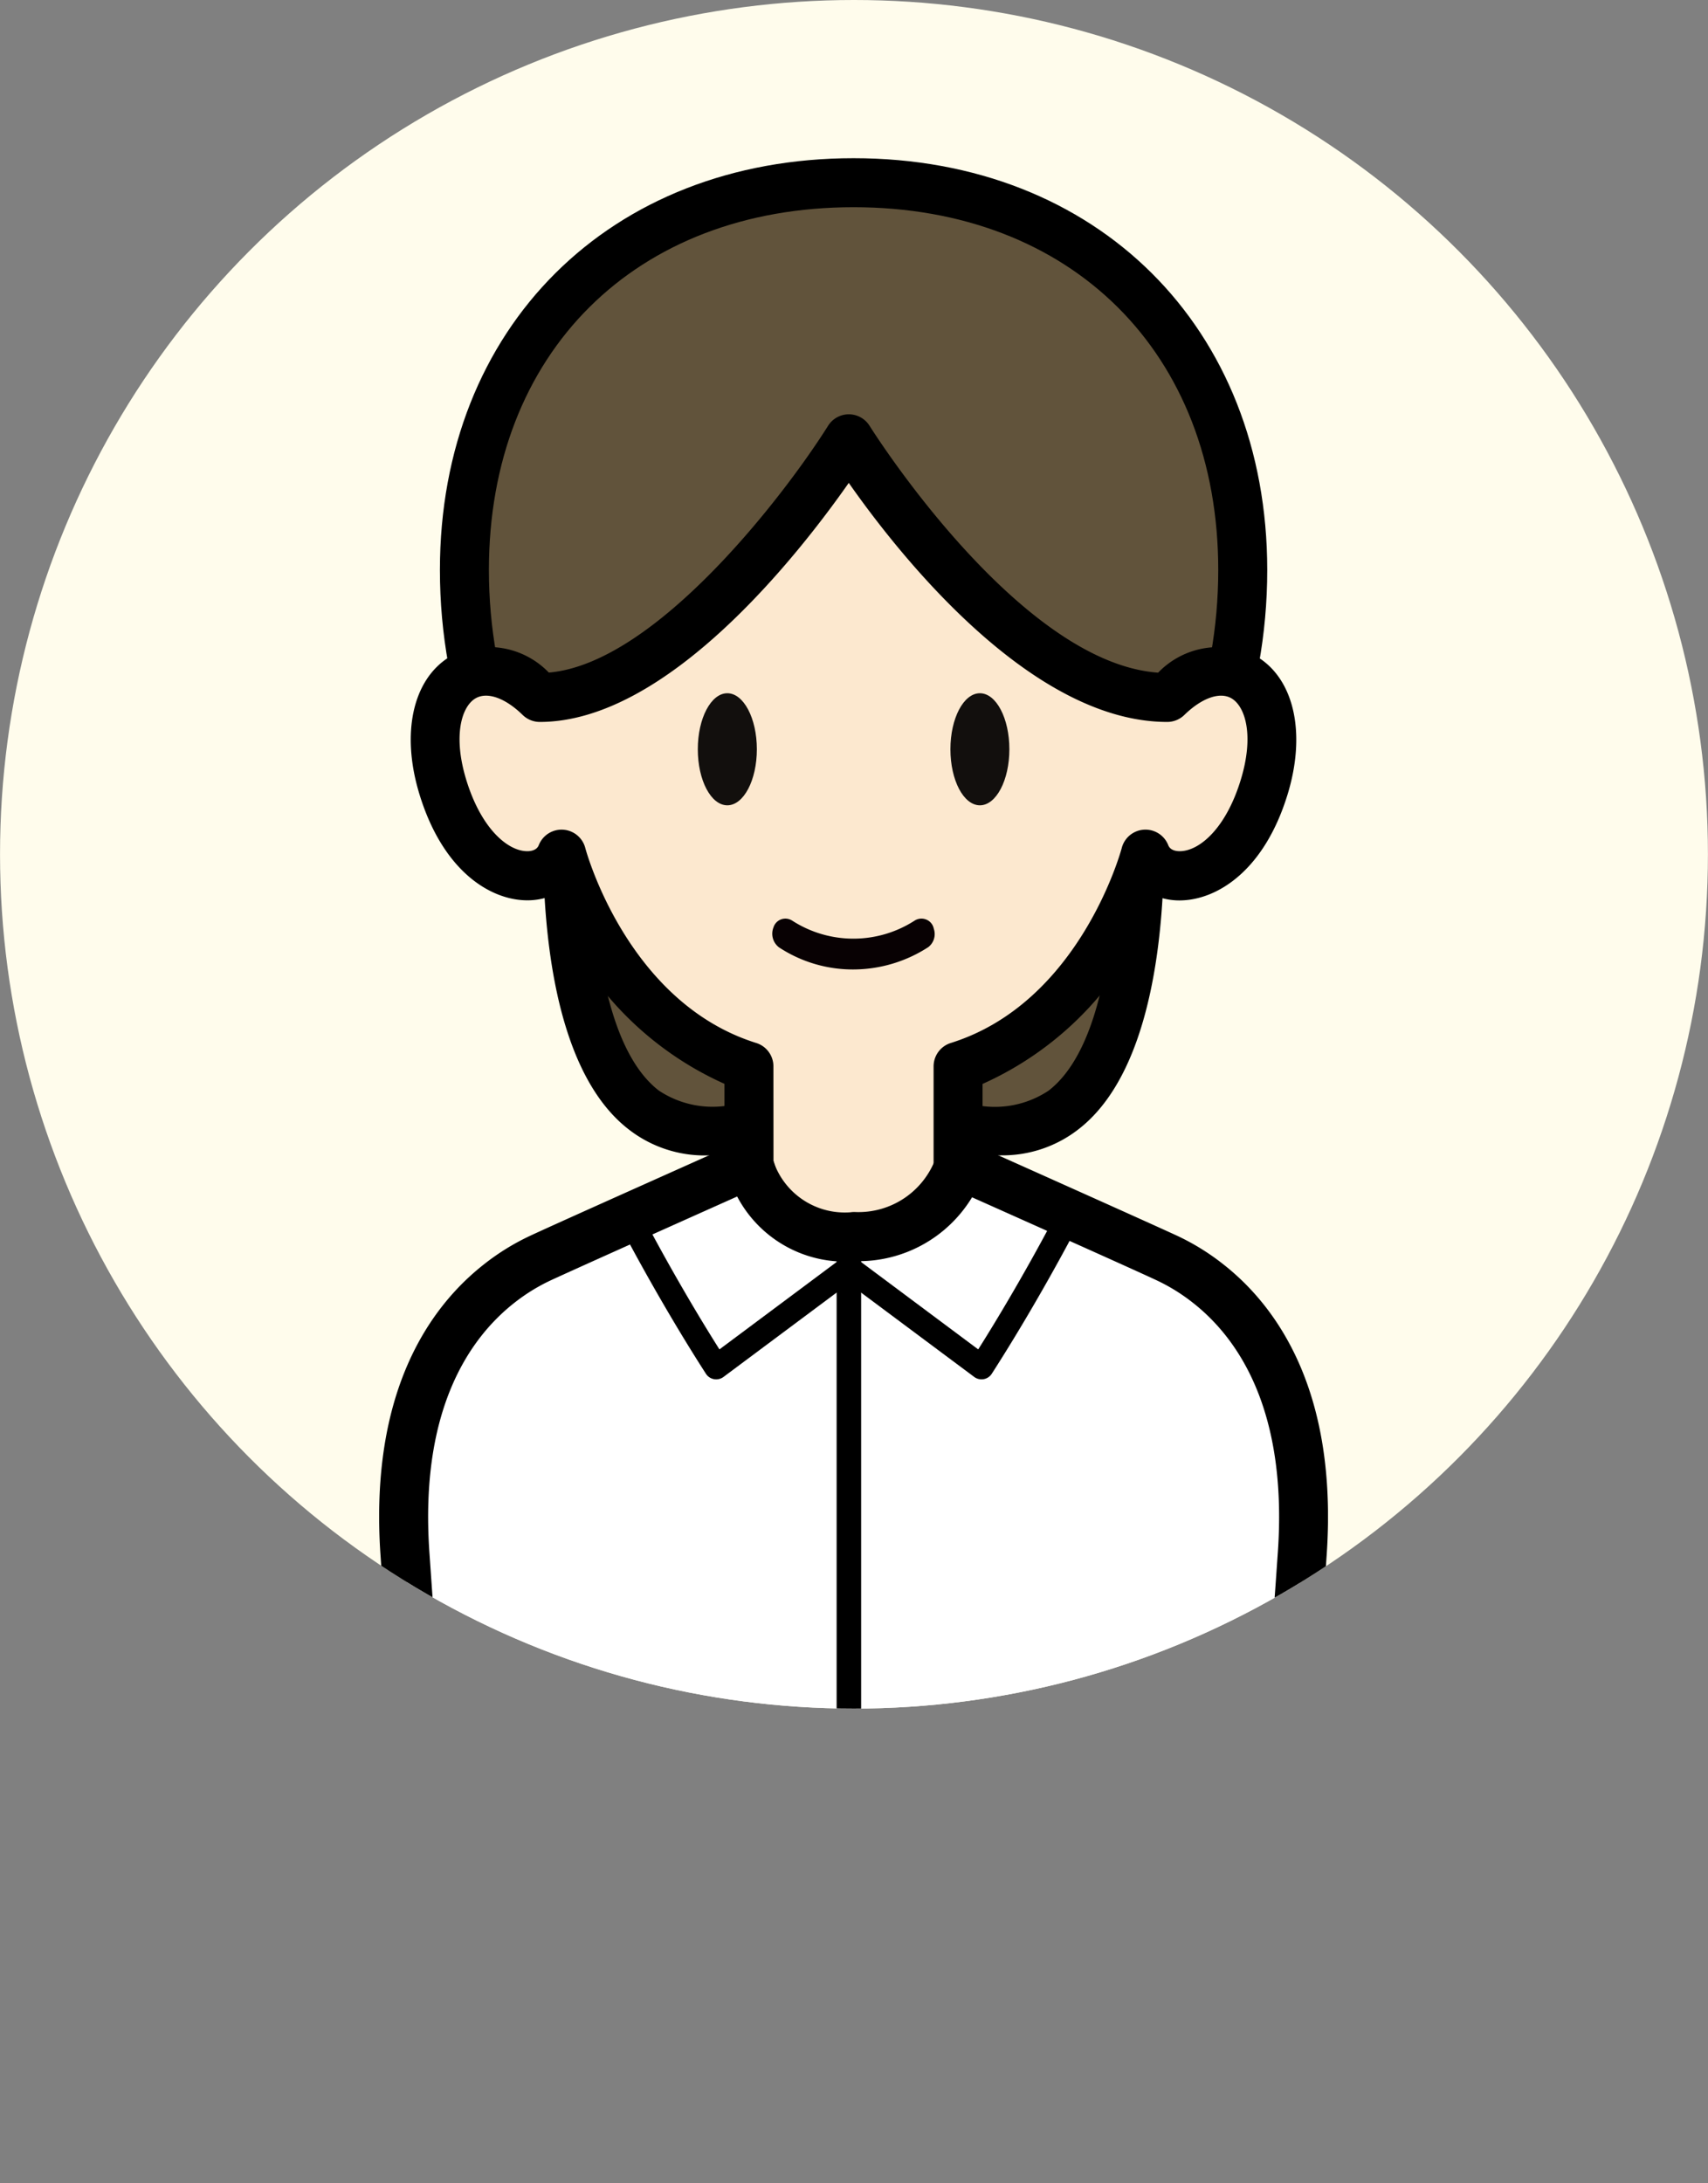
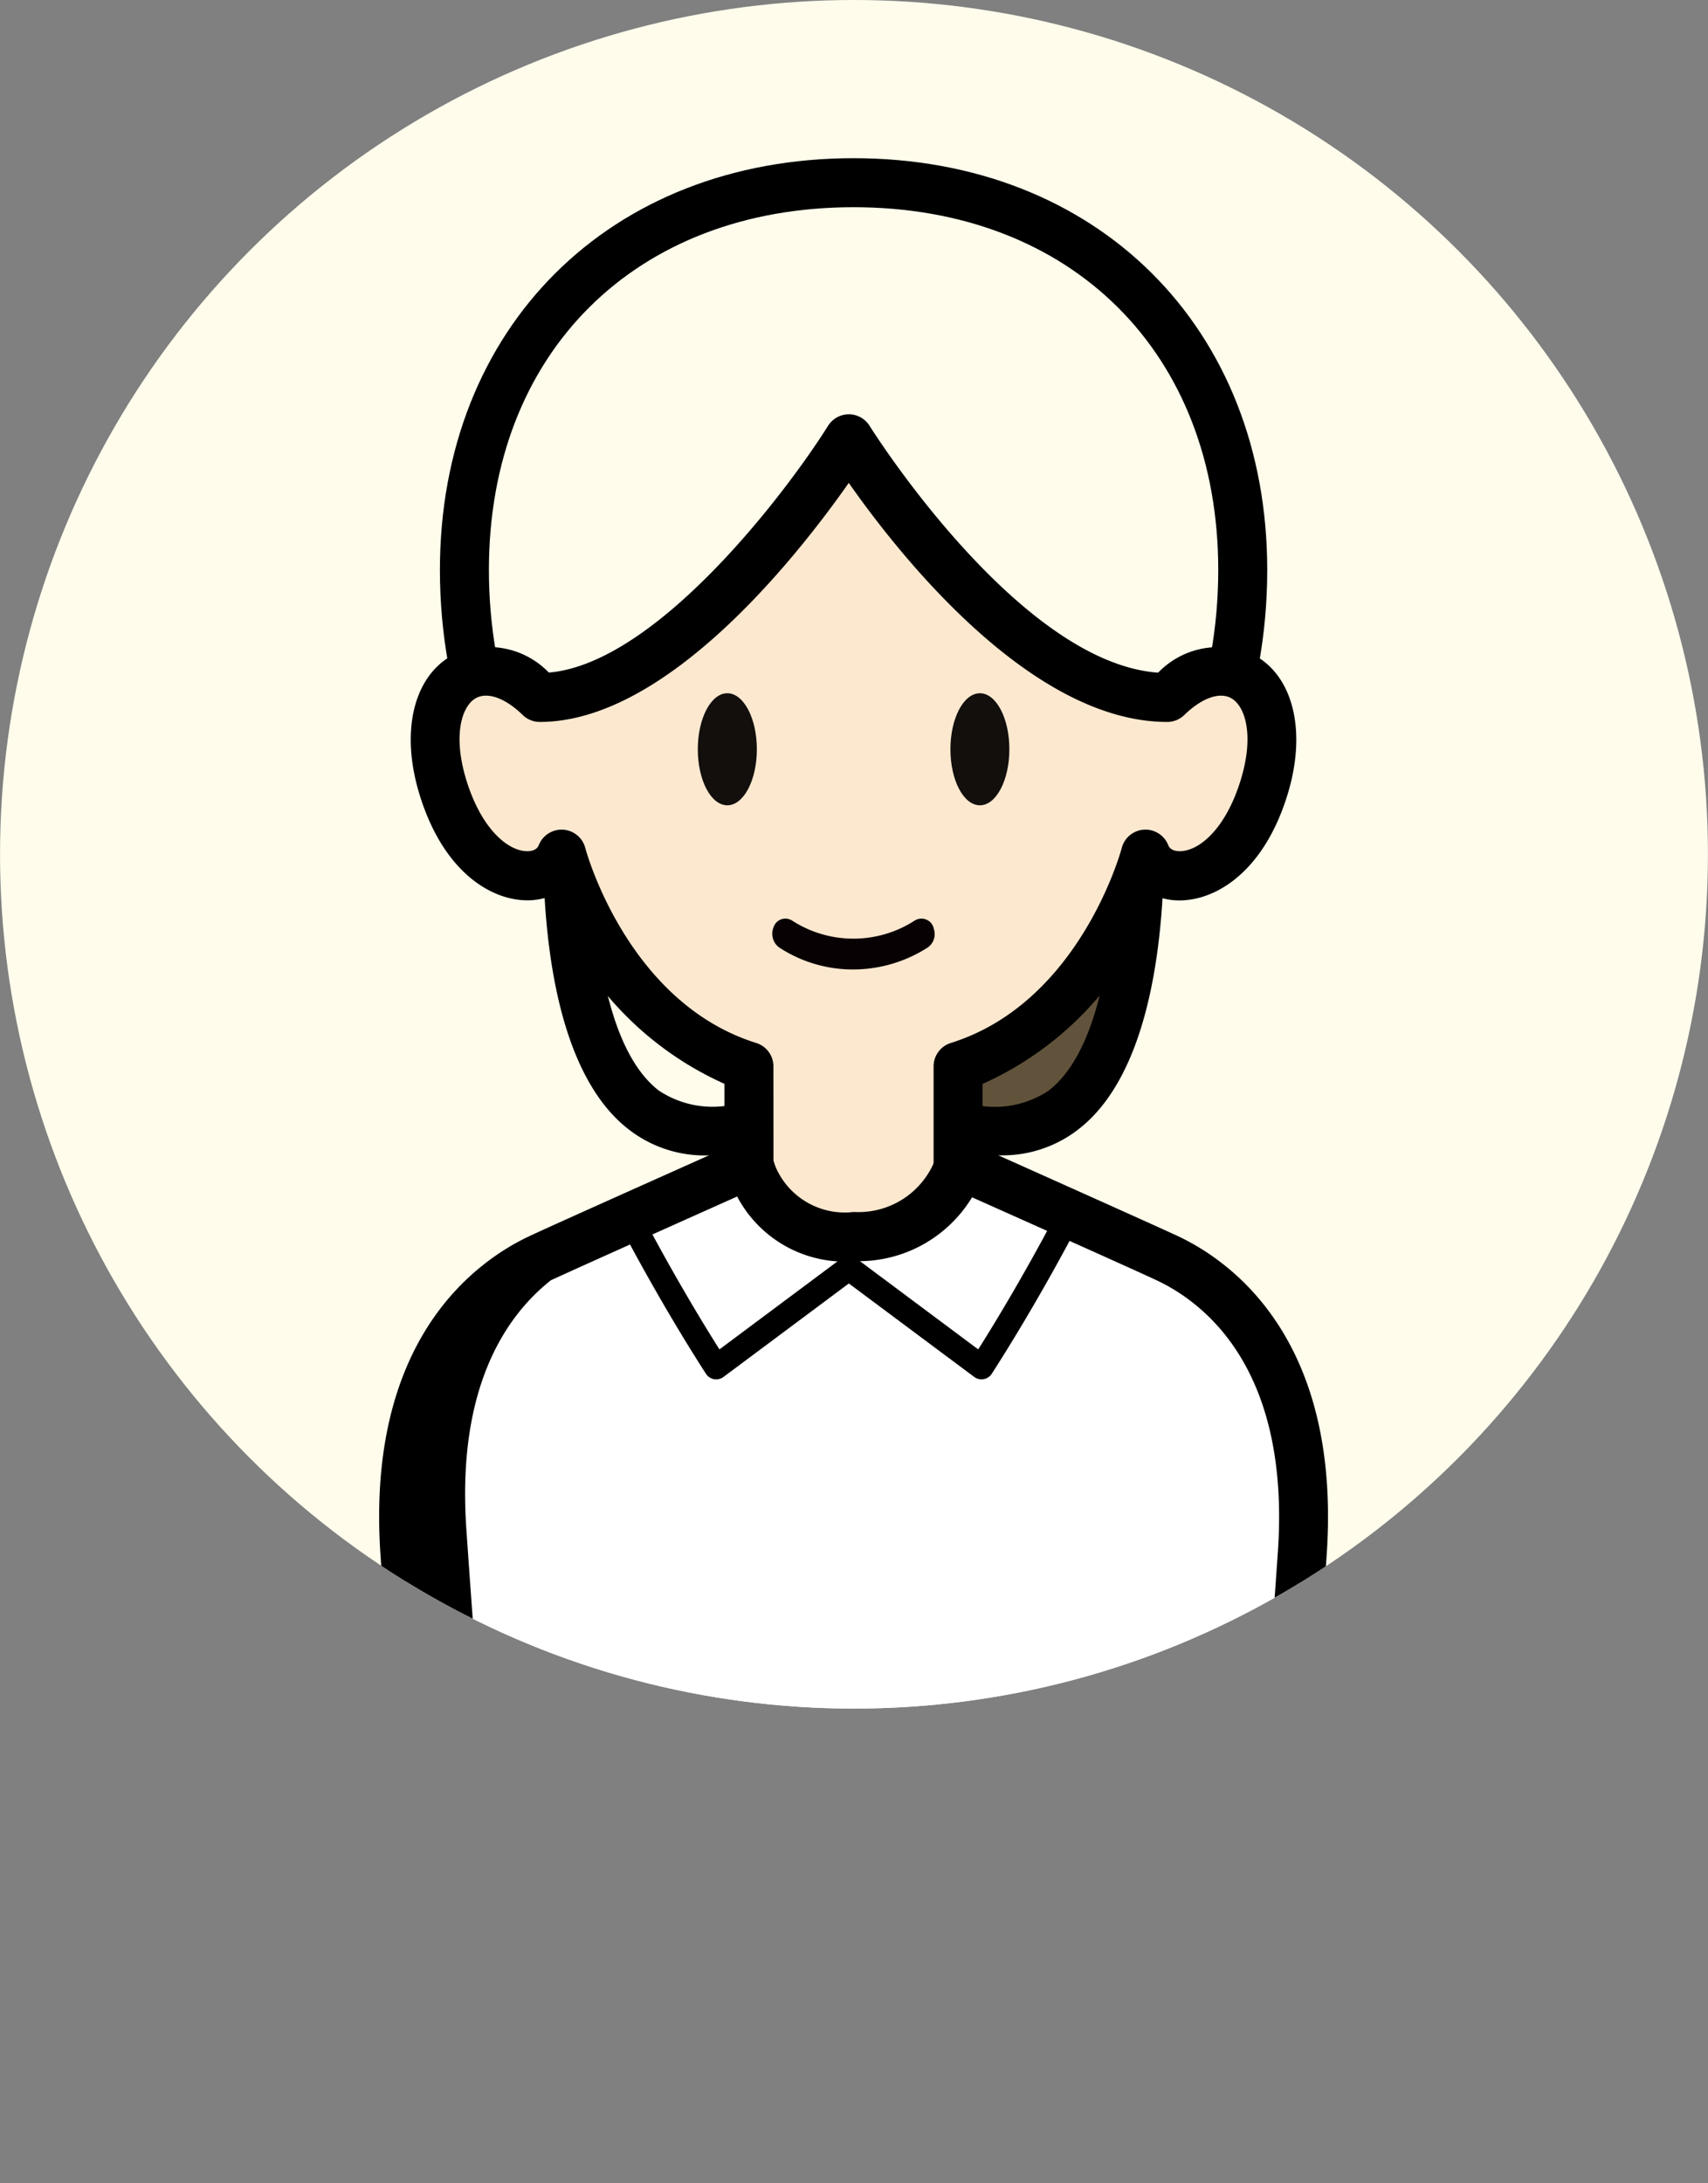
<svg xmlns="http://www.w3.org/2000/svg" width="54.003" height="69" viewBox="0 0 54.003 69">
  <rect x="0" y="0" width="54.003" height="69" fill="#808080" stroke="none" />
  <defs>
    <clipPath id="clip-path">
      <circle id="楕円形_181" data-name="楕円形 181" cx="27" cy="27" r="27" transform="translate(1226.998 2137.399)" fill="#fffcec" />
    </clipPath>
    <clipPath id="clip-path-2">
      <rect id="長方形_2549" data-name="長方形 2549" width="30" height="58.339" fill="none" />
    </clipPath>
  </defs>
  <g id="グループ_7414" data-name="グループ 7414" transform="translate(-1226.998 -2137.399)">
    <g id="グループ_2758" data-name="グループ 2758" transform="translate(945.999 448.399)">
      <g id="男性_大_" data-name="男性（大）" transform="translate(281.321 1689)">
        <circle id="楕円形_36" data-name="楕円形 36" cx="27" cy="27" r="27" transform="translate(-0.321)" fill="#fffcec" />
      </g>
      <path id="パス_631" data-name="パス 631" d="M9333.369,1181.075h54l-4.221,9.468,4.221,9.532h-54l4.221-9.532Z" transform="translate(-9052.367 557.925)" fill="#f95c75" opacity="0" />
    </g>
    <g id="マスクグループ_340" data-name="マスクグループ 340" clip-path="url(#clip-path)">
      <g id="グループ_2728" data-name="グループ 2728" transform="translate(1238.986 2142.399)">
        <g id="グループ_2727" data-name="グループ 2727" clip-path="url(#clip-path-2)">
-           <path id="パス_4993" data-name="パス 4993" d="M15.5,49.806S14.076,63.68,21.64,60.886h2.79V50.232" transform="translate(-9.43 -30.517)" fill="#61533b" />
          <path id="パス_4994" data-name="パス 4994" d="M18.545,60.81a3.906,3.906,0,0,1-2.458-.827C12.639,57.311,13.46,48.861,13.5,48.5a.774.774,0,1,1,1.541.157c-.224,2.2-.3,8.317,2,10.1a3.07,3.07,0,0,0,3.106.175.775.775,0,0,1,.268-.048h2.015V49.007a.775.775,0,0,1,1.549,0V59.661a.774.774,0,0,1-.775.775H20.547a6.066,6.066,0,0,1-2,.374" transform="translate(-8.202 -29.292)" />
          <path id="パス_4995" data-name="パス 4995" d="M47.664,49.806s1.419,13.874-6.144,11.08H38.73V50.232" transform="translate(-23.73 -30.517)" fill="#61533b" />
          <path id="パス_4996" data-name="パス 4996" d="M42.162,60.81a6.066,6.066,0,0,1-2-.374H37.506a.774.774,0,0,1-.775-.775V49.008a.775.775,0,1,1,1.549,0v9.879H40.3a.775.775,0,0,1,.268.048,3.068,3.068,0,0,0,3.106-.175c2.3-1.782,2.223-7.895,2-10.1A.774.774,0,1,1,47.21,48.5c.037.358.858,8.808-2.59,11.48a3.905,3.905,0,0,1-2.458.827" transform="translate(-22.505 -29.292)" />
-           <path id="パス_4997" data-name="パス 4997" d="M31.568,14.239c0,7.76-5.509,14.05-12.3,14.05S6.959,22,6.959,14.239,12.468,2,19.264,2s12.3,4.479,12.3,12.239" transform="translate(-4.264 -1.225)" fill="#61533b" />
          <path id="パス_4998" data-name="パス 4998" d="M18.038,27.838c-7.212,0-13.079-6.65-13.079-14.824C4.959,5.351,10.337,0,18.038,0S31.117,5.351,31.117,13.014c0,8.174-5.867,14.824-13.079,14.824m0-26.289c-6.9,0-11.53,4.607-11.53,11.465,0,7.32,5.173,13.275,11.53,13.275s11.53-5.955,11.53-13.275c0-6.857-4.634-11.465-11.53-11.465" transform="translate(-3.038)" />
          <path id="パス_4999" data-name="パス 4999" d="M27.718,31.079c1.966-1.915,4.035-.332,3.064,2.835s-3.294,3.294-3.754,2.119c0,0-1.354,5.277-5.924,6.708v3.092l.039.017c-1.525,4.575-3.325,6.191-3.325,6.191s-1.8-1.62-3.33-6.207l0,0V42.741c-4.571-1.43-5.924-6.708-5.924-6.708-.46,1.175-2.783,1.047-3.754-2.119s1.1-4.75,3.064-2.835c4.656,0,9.771-8.174,9.771-8.174s5.069,8.174,10.068,8.174" transform="translate(-2.799 -14.034)" fill="#fce8cf" />
          <path id="パス_5000" data-name="パス 5000" d="M16.6,51.592a.774.774,0,0,1-.517-.2c-.08-.072-1.975-1.812-3.547-6.539a.771.771,0,0,1-.036-.325V42.065a10.378,10.378,0,0,1-5.512-5.926,2.1,2.1,0,0,1-.808.124c-1.124-.043-2.587-.944-3.323-3.347-.591-1.927-.215-3.634.957-4.349a2.634,2.634,0,0,1,3.133.5c3.409-.293,7.5-5.685,8.829-7.8a.775.775,0,0,1,.656-.363h0a.775.775,0,0,1,.657.366c.048.076,4.7,7.483,9.122,7.8a2.636,2.636,0,0,1,3.136-.5c1.172.715,1.547,2.422.957,4.349-.736,2.4-2.2,3.3-3.323,3.347a2.054,2.054,0,0,1-.808-.124,10.382,10.382,0,0,1-5.513,5.926v2.347a.745.745,0,0,1,0,.459c-1.571,4.715-3.462,6.451-3.542,6.523a.775.775,0,0,1-.517.2m-2.551-7.1a18.011,18.011,0,0,0,2.551,5.14,17.862,17.862,0,0,0,2.511-5.024v-3.1a.775.775,0,0,1,.543-.739c4.093-1.28,5.393-6.113,5.406-6.162a.774.774,0,0,1,1.471-.088c.071.18.294.192.391.188.61-.023,1.434-.728,1.9-2.252.426-1.389.152-2.307-.283-2.573-.366-.224-.942-.024-1.5.52a.774.774,0,0,1-.541.22c-4.318,0-8.489-5.3-10.069-7.555-1.579,2.253-5.725,7.555-9.769,7.555a.774.774,0,0,1-.541-.22c-.558-.545-1.133-.744-1.5-.52-.435.265-.709,1.184-.283,2.573.467,1.524,1.291,2.23,1.9,2.252.093.005.32-.008.391-.189a.775.775,0,0,1,1.472.09c.012.048,1.312,4.88,5.405,6.161a.774.774,0,0,1,.543.739Z" transform="translate(-1.582 -12.81)" />
          <path id="パス_5001" data-name="パス 5001" d="M27.88,45.434c0,.979-.418,1.771-.934,1.771s-.933-.79-.933-1.771.418-1.771.933-1.771.934.79.934,1.771" transform="translate(-15.938 -26.753)" fill="#120f0d" />
          <path id="パス_5002" data-name="パス 5002" d="M48.5,45.434c0,.979-.418,1.771-.932,1.771s-.932-.79-.932-1.771.417-1.771.932-1.771.932.79.932,1.771" transform="translate(-28.574 -26.753)" fill="#120f0d" />
          <path id="パス_5003" data-name="パス 5003" d="M37.2,62.363a.461.461,0,0,0-.045-.117.4.4,0,0,0-.553-.136,3.572,3.572,0,0,1-3.885,0,.4.4,0,0,0-.115-.048.393.393,0,0,0-.469.266.541.541,0,0,0,.172.63,4.246,4.246,0,0,0,2.335.7h.009a4.372,4.372,0,0,0,2.38-.707.521.521,0,0,0,.171-.584" transform="translate(-19.665 -38.018)" fill="#080103" />
          <path id="パス_5004" data-name="パス 5004" d="M27.443,85.887a6.7,6.7,0,0,0-1.324-.819c-1.059-.489-6.08-2.733-6.549-2.942a3.378,3.378,0,0,1-3.325,2.268,3.157,3.157,0,0,1-3.33-2.283c-.086.038-5.481,2.449-6.584,2.958a6.675,6.675,0,0,0-1.324.819C3.334,87.2,1.719,89.743,2.042,94.414c.409,5.924,1.021,13.46,1.021,13.46H29.388s.613-7.535,1.021-13.46c.322-4.671-1.292-7.209-2.966-8.527" transform="translate(-1.226 -50.309)" fill="#fff" />
-           <path id="パス_5005" data-name="パス 5005" d="M28.162,107.422H1.837a.774.774,0,0,1-.772-.712C1.059,106.635.447,99.1.043,93.241c-.358-5.191,1.575-7.862,3.26-9.189a7.429,7.429,0,0,1,1.478-.914c.643-.3,2.921-1.32,6.417-2.883l.175-.078a.775.775,0,0,1,1.038.422,2.383,2.383,0,0,0,2.49,1.8.767.767,0,0,1,.158-.008,2.6,2.6,0,0,0,2.547-1.727.774.774,0,0,1,1.055-.475c.223.1,5.465,2.442,6.558,2.946a7.44,7.44,0,0,1,1.479.914c1.685,1.326,3.618,4,3.26,9.189-.4,5.861-1.016,13.394-1.022,13.469a.774.774,0,0,1-.772.712M2.551,105.873h24.9c.162-2.019.632-7.941.964-12.739.311-4.516-1.282-6.769-2.673-7.865a5.894,5.894,0,0,0-1.169-.725c-.857-.4-4.31-1.941-5.827-2.619a4.193,4.193,0,0,1-3.679,2.018A3.853,3.853,0,0,1,11.319,81.9c-3.2,1.431-5.283,2.367-5.889,2.647a5.874,5.874,0,0,0-1.169.724c-1.392,1.1-2.984,3.349-2.673,7.865.331,4.8.8,10.72.963,12.739" transform="translate(0 -49.084)" />
-           <path id="パス_5006" data-name="パス 5006" d="M37.734,112.068a.387.387,0,0,1-.387-.387V88.711a.387.387,0,1,1,.775,0v22.969a.387.387,0,0,1-.387.387" transform="translate(-22.883 -54.117)" />
+           <path id="パス_5005" data-name="パス 5005" d="M28.162,107.422H1.837a.774.774,0,0,1-.772-.712C1.059,106.635.447,99.1.043,93.241c-.358-5.191,1.575-7.862,3.26-9.189a7.429,7.429,0,0,1,1.478-.914c.643-.3,2.921-1.32,6.417-2.883l.175-.078a.775.775,0,0,1,1.038.422,2.383,2.383,0,0,0,2.49,1.8.767.767,0,0,1,.158-.008,2.6,2.6,0,0,0,2.547-1.727.774.774,0,0,1,1.055-.475c.223.1,5.465,2.442,6.558,2.946a7.44,7.44,0,0,1,1.479.914c1.685,1.326,3.618,4,3.26,9.189-.4,5.861-1.016,13.394-1.022,13.469a.774.774,0,0,1-.772.712M2.551,105.873h24.9c.162-2.019.632-7.941.964-12.739.311-4.516-1.282-6.769-2.673-7.865a5.894,5.894,0,0,0-1.169-.725c-.857-.4-4.31-1.941-5.827-2.619a4.193,4.193,0,0,1-3.679,2.018A3.853,3.853,0,0,1,11.319,81.9c-3.2,1.431-5.283,2.367-5.889,2.647c-1.392,1.1-2.984,3.349-2.673,7.865.331,4.8.8,10.72.963,12.739" transform="translate(0 -49.084)" />
          <path id="パス_5007" data-name="パス 5007" d="M22.769,91.325a.374.374,0,0,1-.069-.006.388.388,0,0,1-.257-.172c-1.472-2.287-2.62-4.5-2.632-4.522a.387.387,0,0,1,.688-.356c.011.021,1.029,1.983,2.372,4.109L26.732,87.5a.387.387,0,1,1,.463.621L23,91.248a.387.387,0,0,1-.232.077" transform="translate(-12.112 -52.73)" />
          <path id="パス_5008" data-name="パス 5008" d="M41.929,91.325a.387.387,0,0,1-.232-.077L37.5,88.12a.387.387,0,1,1,.463-.621l3.861,2.879c1.342-2.125,2.361-4.088,2.372-4.109a.387.387,0,0,1,.688.356c-.012.022-1.16,2.235-2.631,4.522a.387.387,0,0,1-.257.172.374.374,0,0,1-.069.006" transform="translate(-22.883 -52.73)" />
        </g>
      </g>
    </g>
  </g>
</svg>